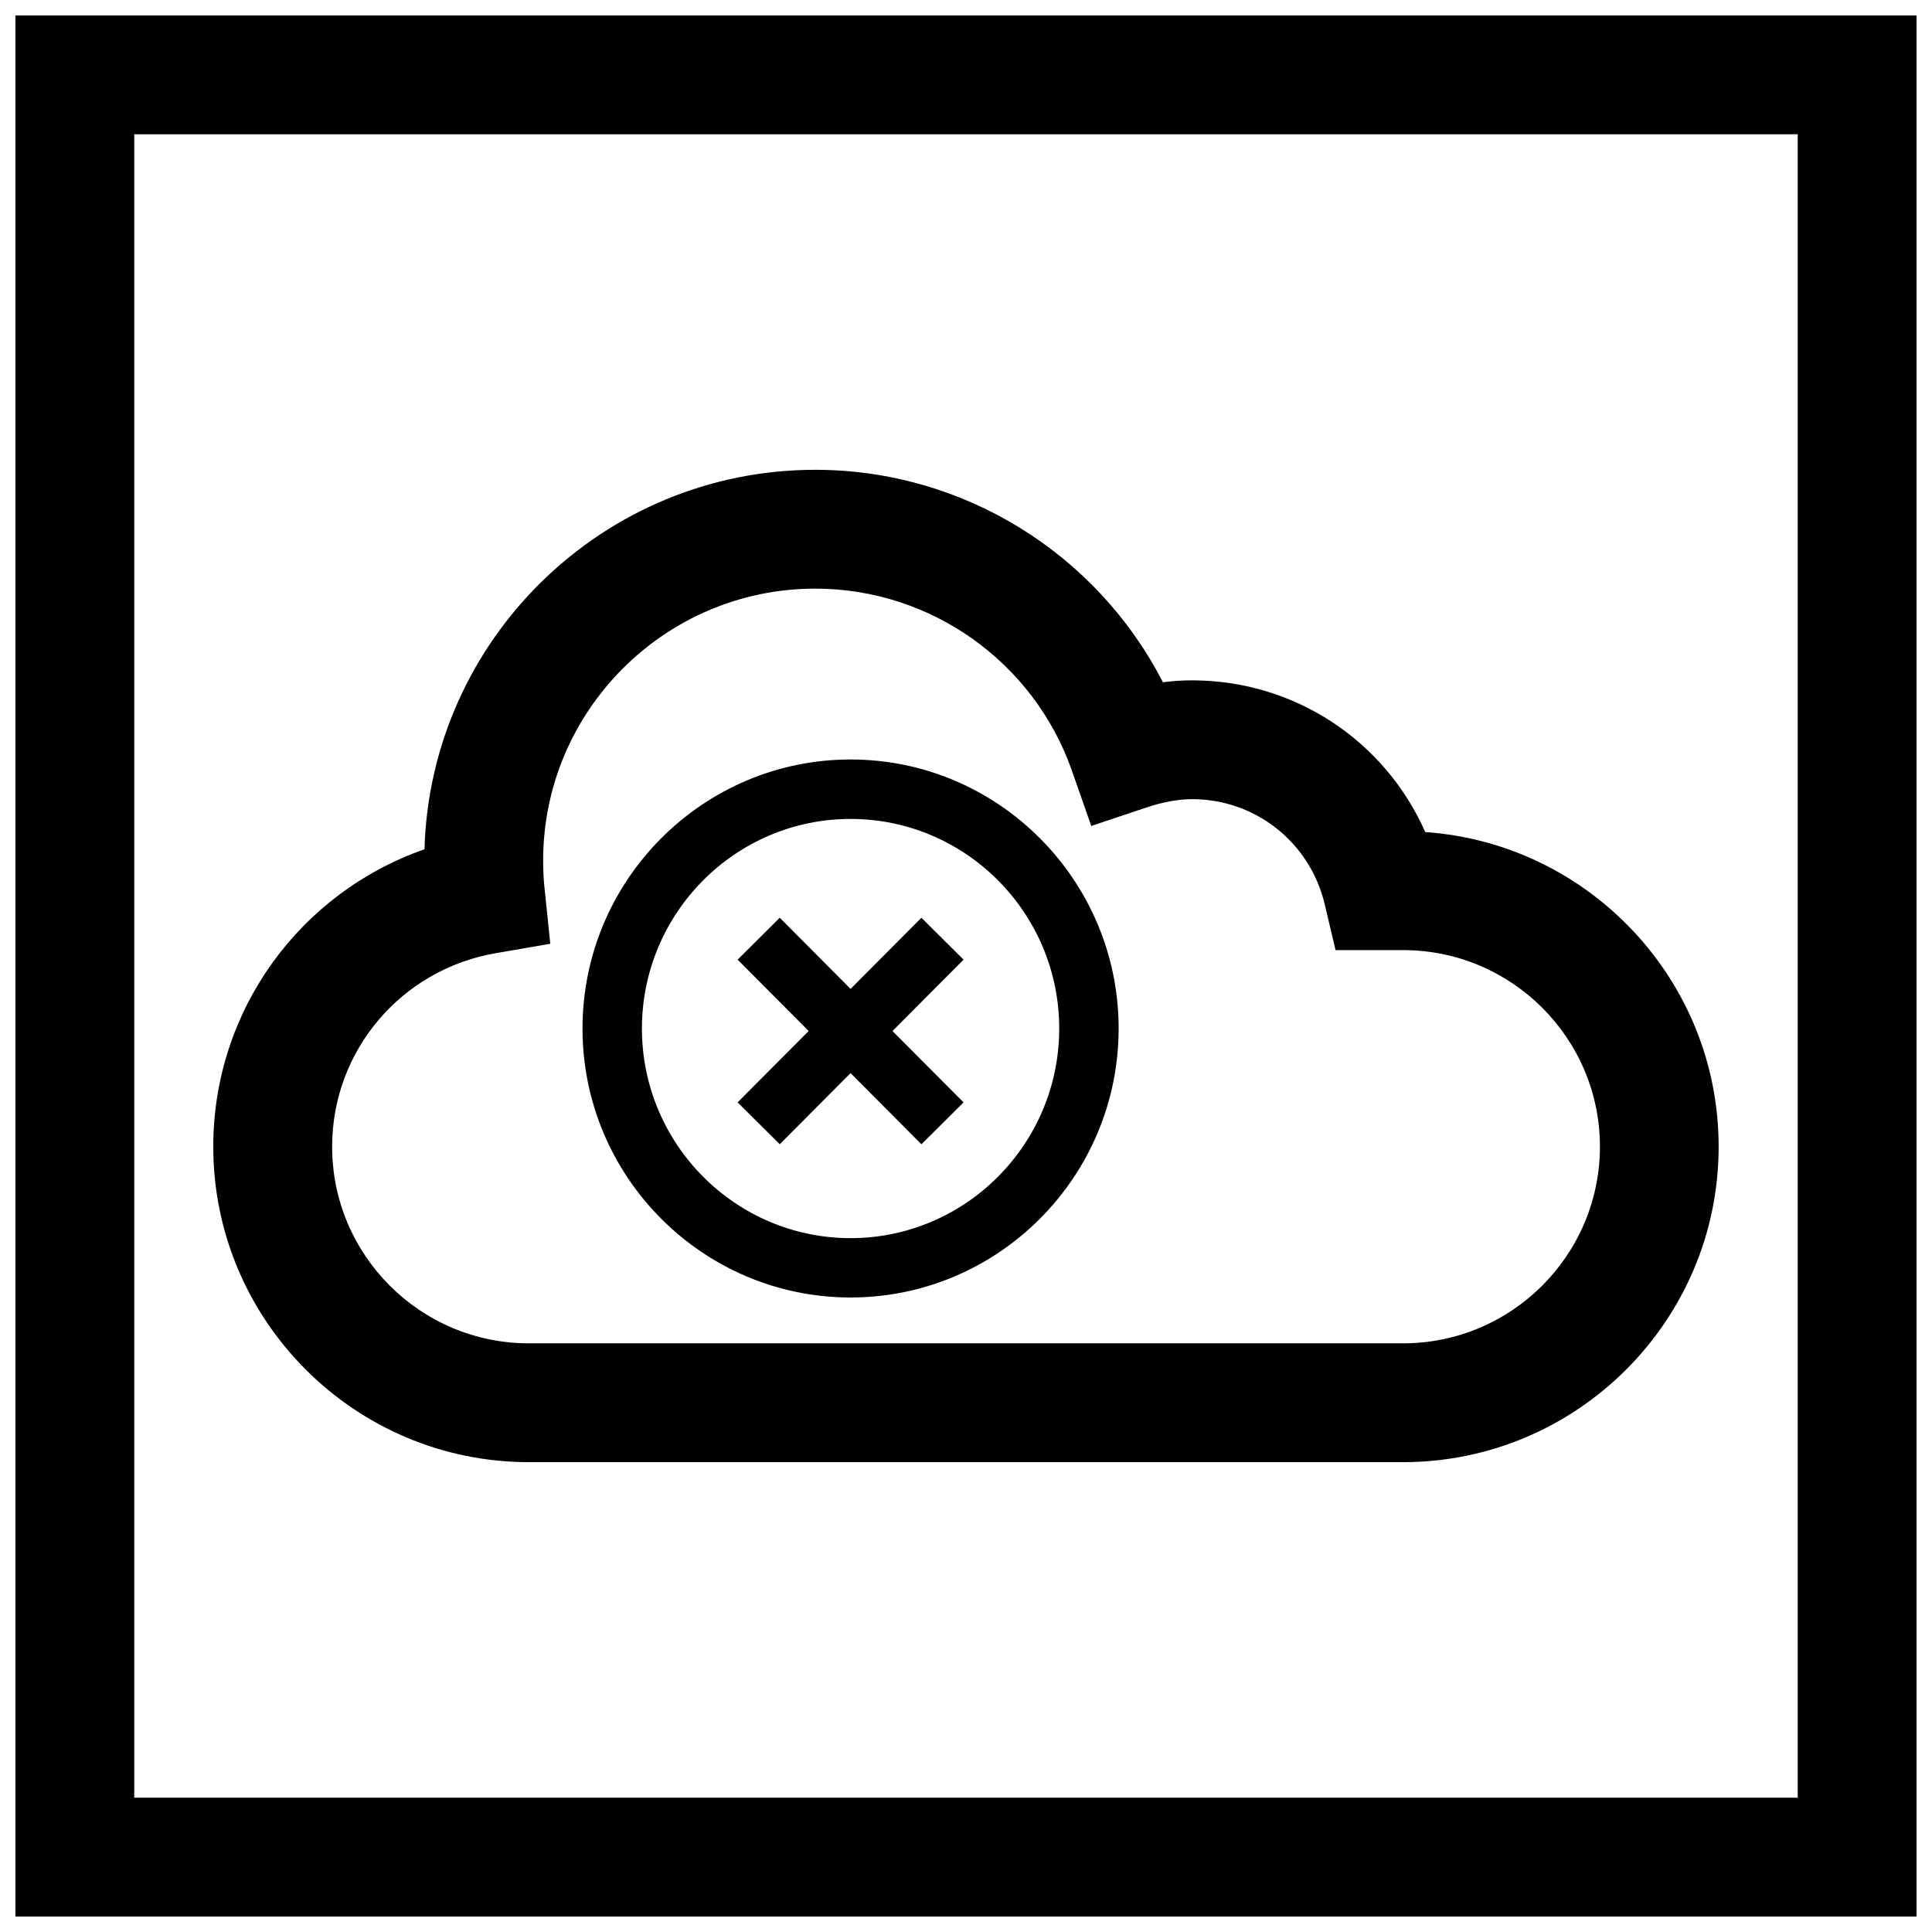
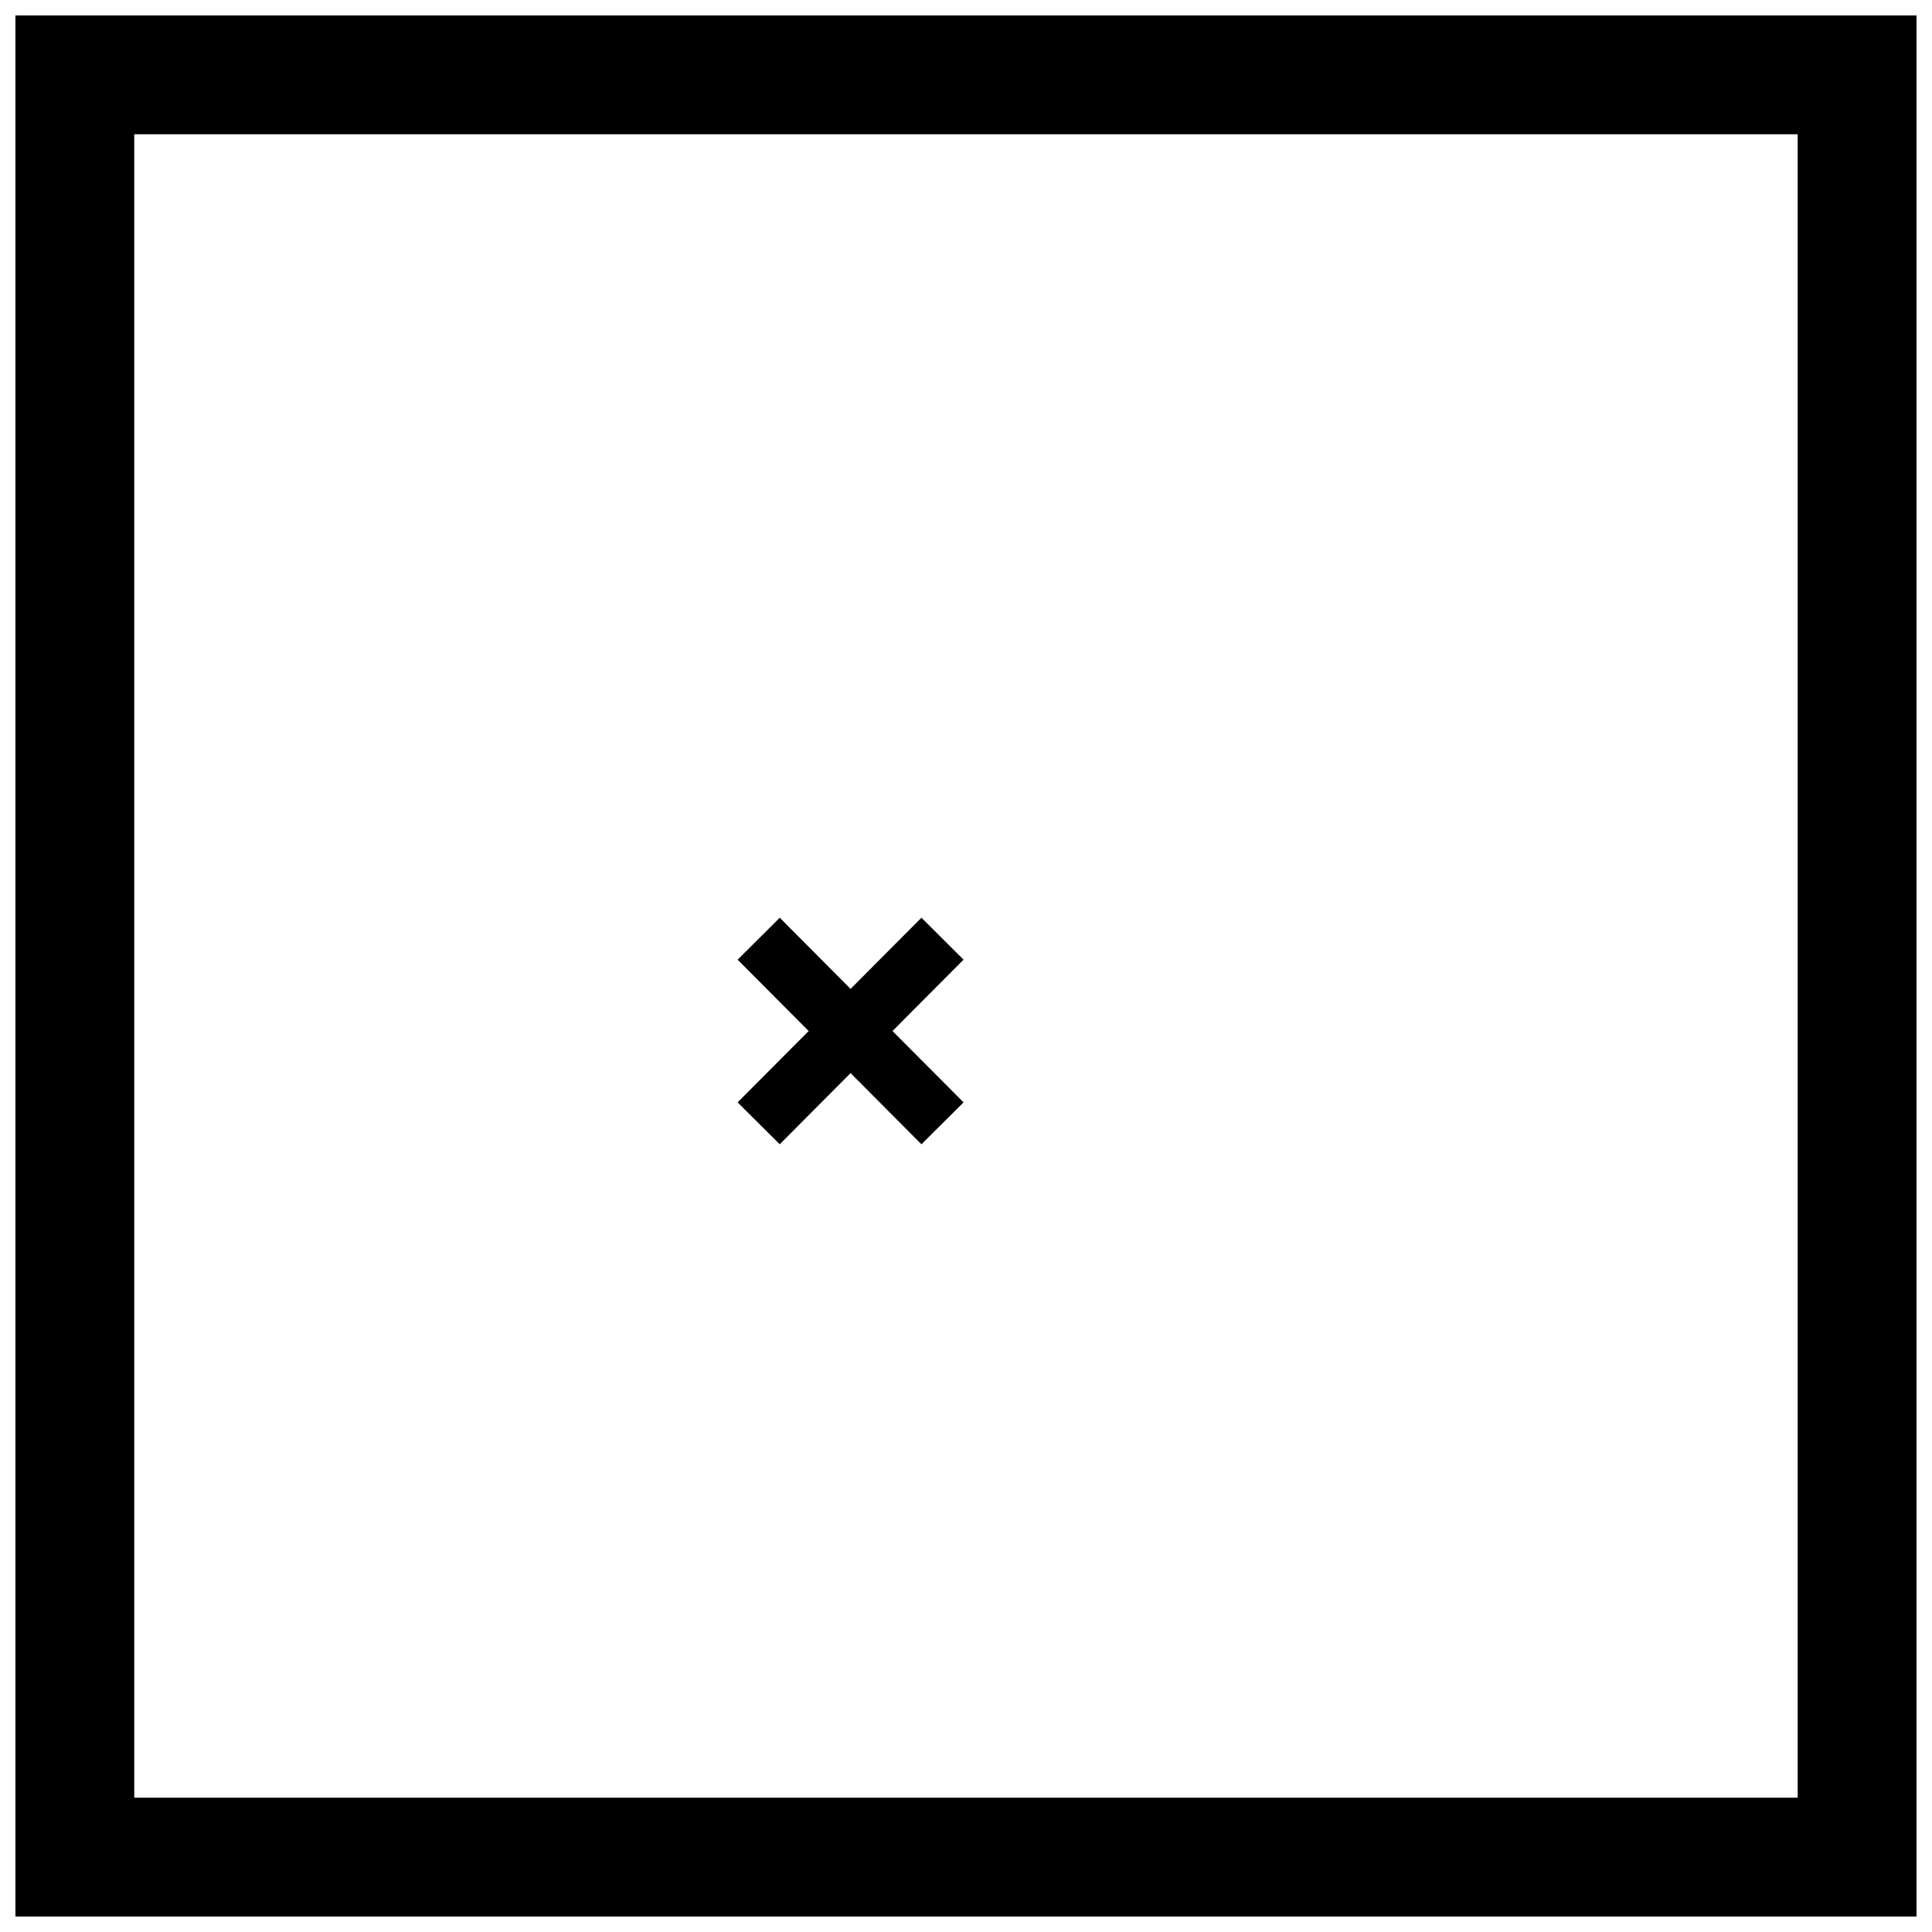
<svg xmlns="http://www.w3.org/2000/svg" width="800px" height="800px" version="1.1" viewBox="144 144 512 512">
  <defs>
    <clipPath id="a">
      <path d="m148.09 148.09h503.81v503.81h-503.81z" />
    </clipPath>
  </defs>
-   <path d="m521.71 364.51c-10.676-24.168-34.574-40.211-61.812-40.211-2.676 0-5.258 0.188-7.715 0.504-17.555-34.18-52.996-56.301-92.133-56.301-56.129 0-101.99 44.84-103.56 100.57-33.109 11.555-55.973 42.793-55.973 78.812 0 46.098 37.52 83.602 83.633 83.602h231.66c46.129 0 83.648-37.504 83.648-83.602 0.02-44.113-34.352-80.355-77.742-83.379zm-5.887 135.49h-231.66c-28.75 0-52.145-23.363-52.145-52.113 0-25.363 18.215-46.934 43.328-51.277l14.484-2.504-1.512-14.641c-0.27-2.426-0.379-4.914-0.379-7.414 0-39.723 32.355-72.059 72.125-72.059 30.543 0 57.875 19.383 68 48.238l5.133 14.656 14.738-4.93c4.156-1.402 8.406-2.172 11.98-2.172 16.816 0 31.27 11.477 35.156 27.883l2.867 12.121h17.902c28.766 0 52.16 23.363 52.16 52.098-0.02 28.734-23.414 52.113-52.18 52.113z" />
-   <path d="m369.41 345.27c-39.156 0-71.039 31.977-71.039 71.289s31.867 71.289 71.039 71.289 71.039-31.977 71.039-71.289-31.883-71.289-71.039-71.289zm0 126.85c-30.496 0-55.293-24.922-55.293-55.547 0-30.621 24.797-55.547 55.293-55.547s55.293 24.922 55.293 55.547-24.812 55.547-55.293 55.547z" />
  <path d="m388.19 387.21-18.785 18.859-18.766-18.859-11.164 11.113 18.832 18.91-18.832 18.91 11.164 11.098 18.766-18.859 18.785 18.859 11.16-11.098-18.828-18.91 18.828-18.91z" />
  <g clip-path="url(#a)">
    <path d="m148.09 651.9h503.81v-503.81h-503.81zm31.488-472.32h440.83v440.83h-440.83z" />
  </g>
</svg>